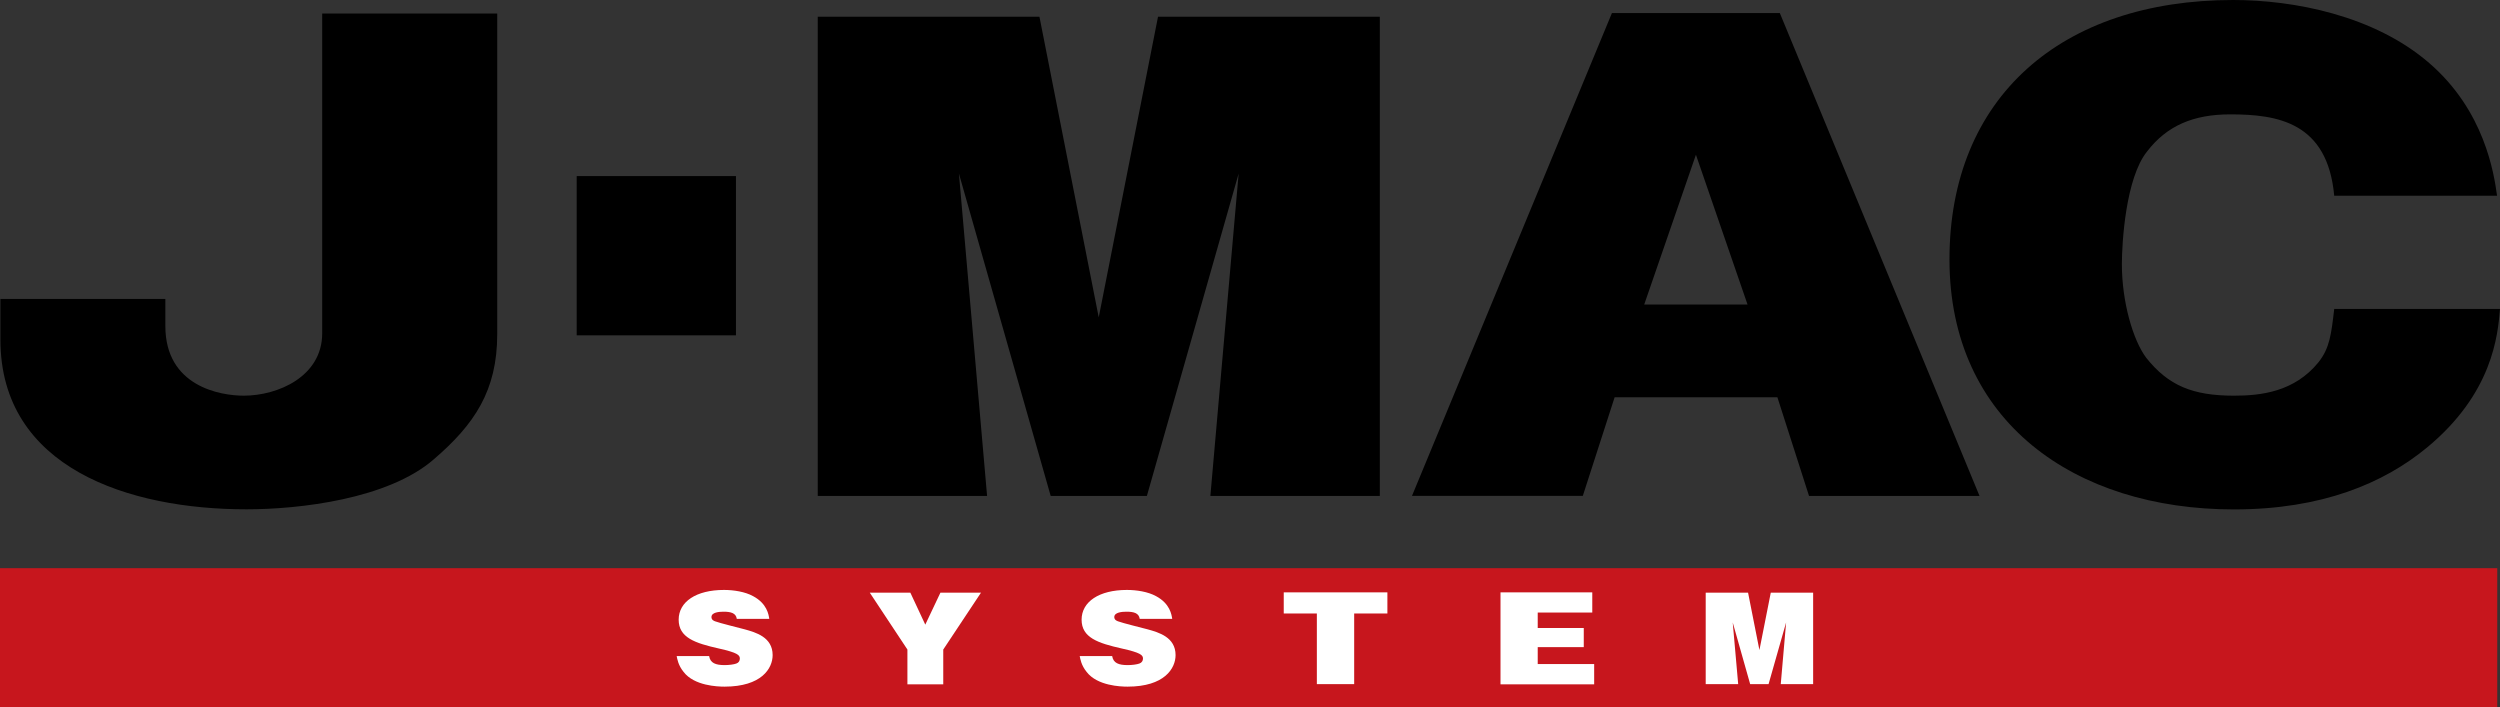
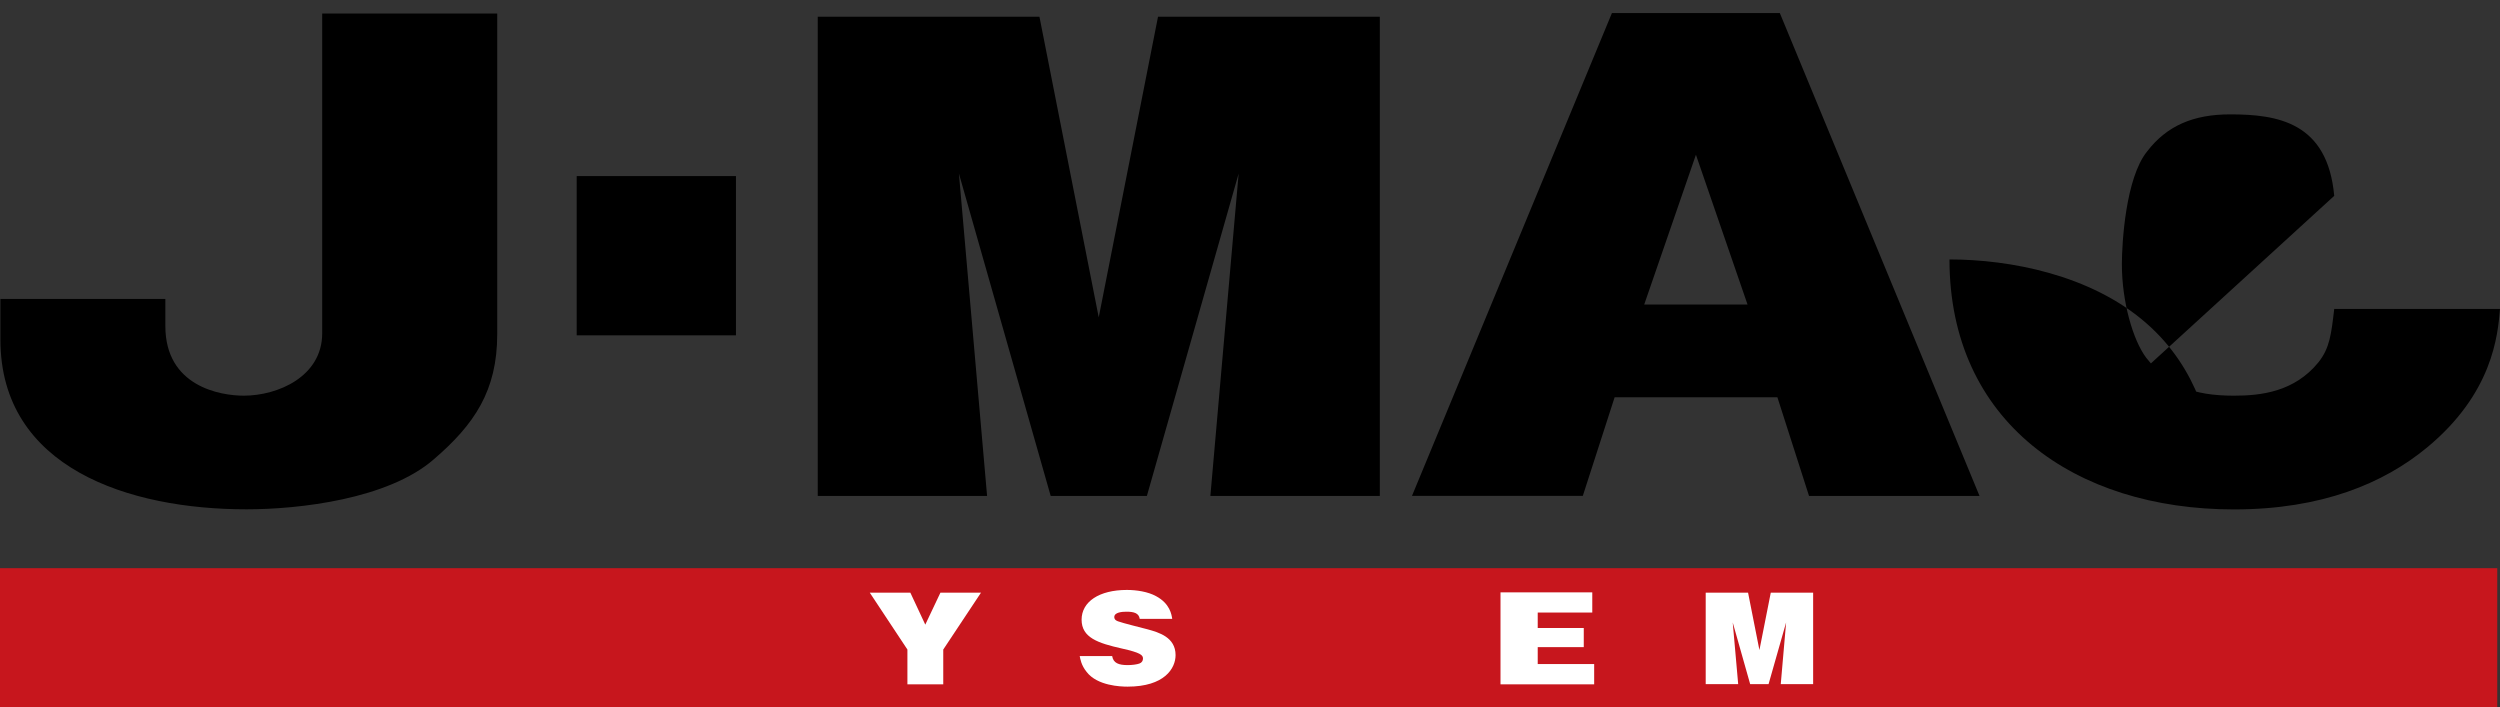
<svg xmlns="http://www.w3.org/2000/svg" id="_レイヤー_1" data-name="レイヤー 1" viewBox="0 0 237.82 67.29">
  <rect x="0" y="0" width="237.82" height="67.29" fill="#333333" stroke="none" />
  <defs>
    <style>
      .cls-1 {
        fill: #fff;
      }

      .cls-2 {
        fill: #c7161d;
      }
    </style>
  </defs>
  <path d="M47.3,1.29v30.5c0,5.39-2.18,8.59-6.03,11.9-4.36,3.8-12.83,4.76-17.81,4.76C12.31,48.46.04,44.54.04,32.31v-3.87h15.69v2.58c0,5.73,5.21,6.62,7.46,6.62,3.23,0,7.46-1.81,7.46-5.94V1.29h16.66Z" />
  <polygon points="109.1 47.18 99.95 47.18 91.22 16.51 93.9 47.18 77.79 47.18 77.79 1.59 98.88 1.59 104.52 30.19 110.16 1.59 131.26 1.59 131.26 47.18 115.14 47.18 117.83 16.51 109.1 47.18" />
  <path d="M153.6,37.78l-3.03,9.39h-16.25L153.34,1.24h15.97l19,45.94h-16.22l-3.01-9.39h-15.48ZM166.24,28.97l-4.91-14.25-4.92,14.25h9.83Z" />
-   <path d="M222.05,18.63c-.63-7.01-5.4-7.75-9.89-7.75-3.5,0-6.03,1.07-7.92,3.54-2.03,2.52-2.39,8.69-2.39,10.71,0,3.59,1.06,7.24,2.32,8.91,2.1,2.64,4.42,3.6,8.34,3.6,2.53,0,5.75-.34,8.06-3.2,1.05-1.34,1.2-2.64,1.48-5.05h15.77c-.21,2.53-.7,8.02-6.94,13.18-4.14,3.42-10.03,5.89-18.37,5.89-15.14,0-27.06-8.35-27.06-23.78S196.1,0,212.44,0c5.74,0,13.39,1.45,18.65,6,5.26,4.54,6.16,10.49,6.45,12.62h-15.49Z" />
+   <path d="M222.05,18.63c-.63-7.01-5.4-7.75-9.89-7.75-3.5,0-6.03,1.07-7.92,3.54-2.03,2.52-2.39,8.69-2.39,10.71,0,3.59,1.06,7.24,2.32,8.91,2.1,2.64,4.42,3.6,8.34,3.6,2.53,0,5.75-.34,8.06-3.2,1.05-1.34,1.2-2.64,1.48-5.05h15.77c-.21,2.53-.7,8.02-6.94,13.18-4.14,3.42-10.03,5.89-18.37,5.89-15.14,0-27.06-8.35-27.06-23.78c5.74,0,13.39,1.45,18.65,6,5.26,4.54,6.16,10.49,6.45,12.62h-15.49Z" />
  <rect x="54.86" y="16.75" width="15.15" height="15.15" />
  <rect class="cls-2" y="54.05" width="237.56" height="13.23" />
-   <path class="cls-1" d="M67.46,62.42c.11.66.62.85,1.48.85.4,0,.88-.06,1.11-.15.23-.08.33-.27.33-.47,0-.33-.21-.56-2-.96-2.26-.51-3.82-1.03-3.82-2.74s1.67-2.83,4.31-2.83c.92,0,2.01.17,2.77.59,1.33.71,1.48,1.76,1.54,2.16h-3.09c-.08-.55-.56-.68-1.26-.68-.43,0-1.15.06-1.15.51,0,.26.21.36.36.41.38.15,2.36.64,2.81.76,1.04.29,2.65.74,2.65,2.45,0,1.26-1.05,3-4.58,3-.66,0-2.88-.08-3.89-1.4-.52-.64-.6-1.23-.66-1.51h3.09Z" />
  <polygon class="cls-1" points="89.73 65.1 86.32 65.1 86.32 61.79 82.74 56.38 86.6 56.38 88.02 59.42 89.46 56.38 93.32 56.38 89.73 61.79 89.73 65.1" />
  <path class="cls-1" d="M105.8,62.42c.11.66.62.85,1.48.85.4,0,.88-.06,1.11-.15.23-.08.34-.27.34-.47,0-.33-.22-.56-2.02-.96-2.26-.51-3.82-1.03-3.82-2.74s1.67-2.83,4.31-2.83c.92,0,2.01.17,2.77.59,1.33.71,1.48,1.76,1.54,2.16h-3.09c-.08-.55-.56-.68-1.26-.68-.43,0-1.16.06-1.16.51,0,.26.22.36.37.41.38.15,2.36.64,2.81.76,1.04.29,2.65.74,2.65,2.45,0,1.26-1.05,3-4.57,3-.66,0-2.88-.08-3.89-1.4-.52-.64-.6-1.23-.66-1.51h3.08Z" />
-   <polygon class="cls-1" points="128.82 65.08 125.27 65.08 125.27 58.36 122.12 58.36 122.12 56.35 131.98 56.35 131.98 58.36 128.82 58.36 128.82 65.08" />
  <polygon class="cls-1" points="151.65 63.17 151.65 65.1 142.74 65.1 142.74 56.35 151.47 56.35 151.47 58.27 146.28 58.27 146.28 59.74 150.66 59.74 150.66 61.56 146.28 61.56 146.28 63.17 151.65 63.17" />
  <polygon class="cls-1" points="168.24 65.08 166.49 65.08 164.83 59.21 165.35 65.08 162.26 65.08 162.26 56.38 166.29 56.38 167.37 61.84 168.45 56.38 172.48 56.38 172.48 65.08 169.4 65.08 169.91 59.21 168.24 65.08" />
</svg>